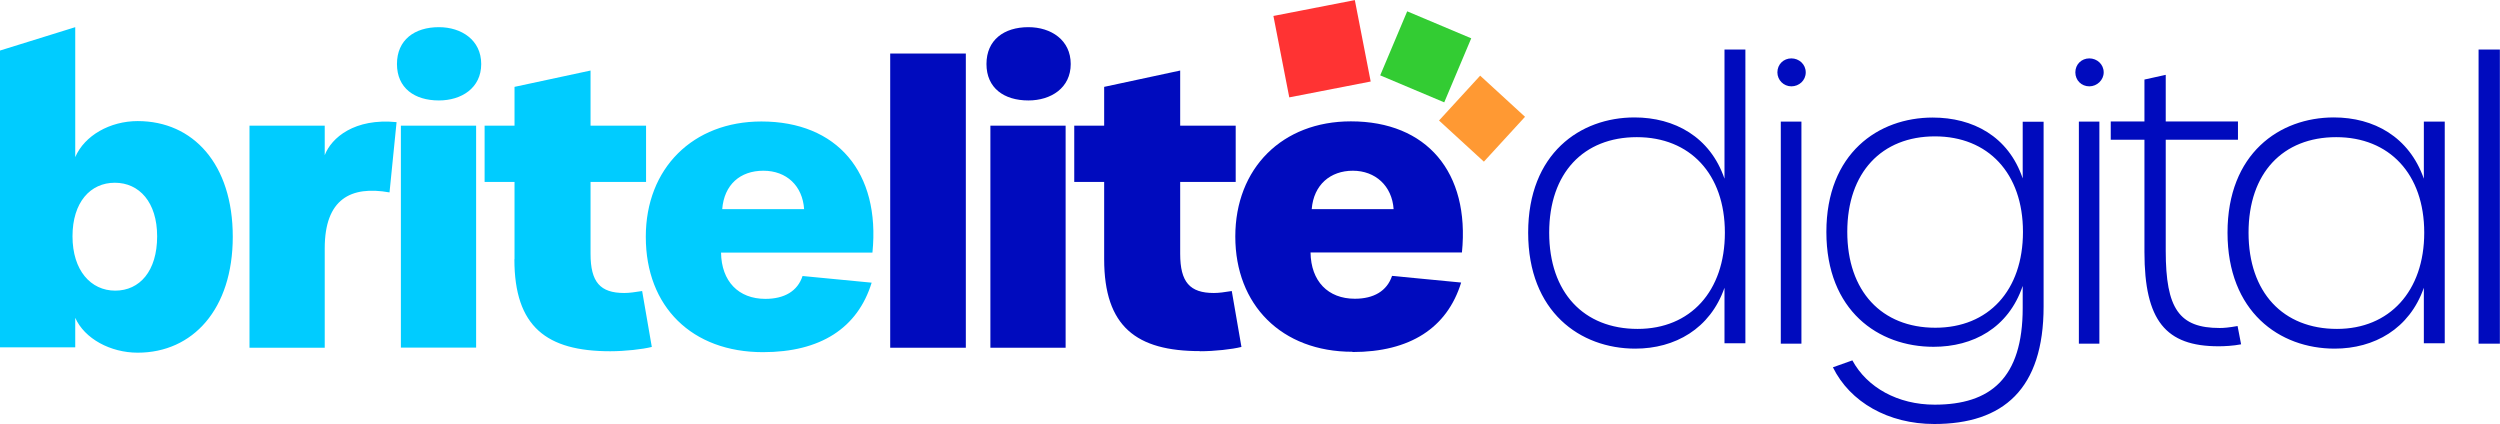
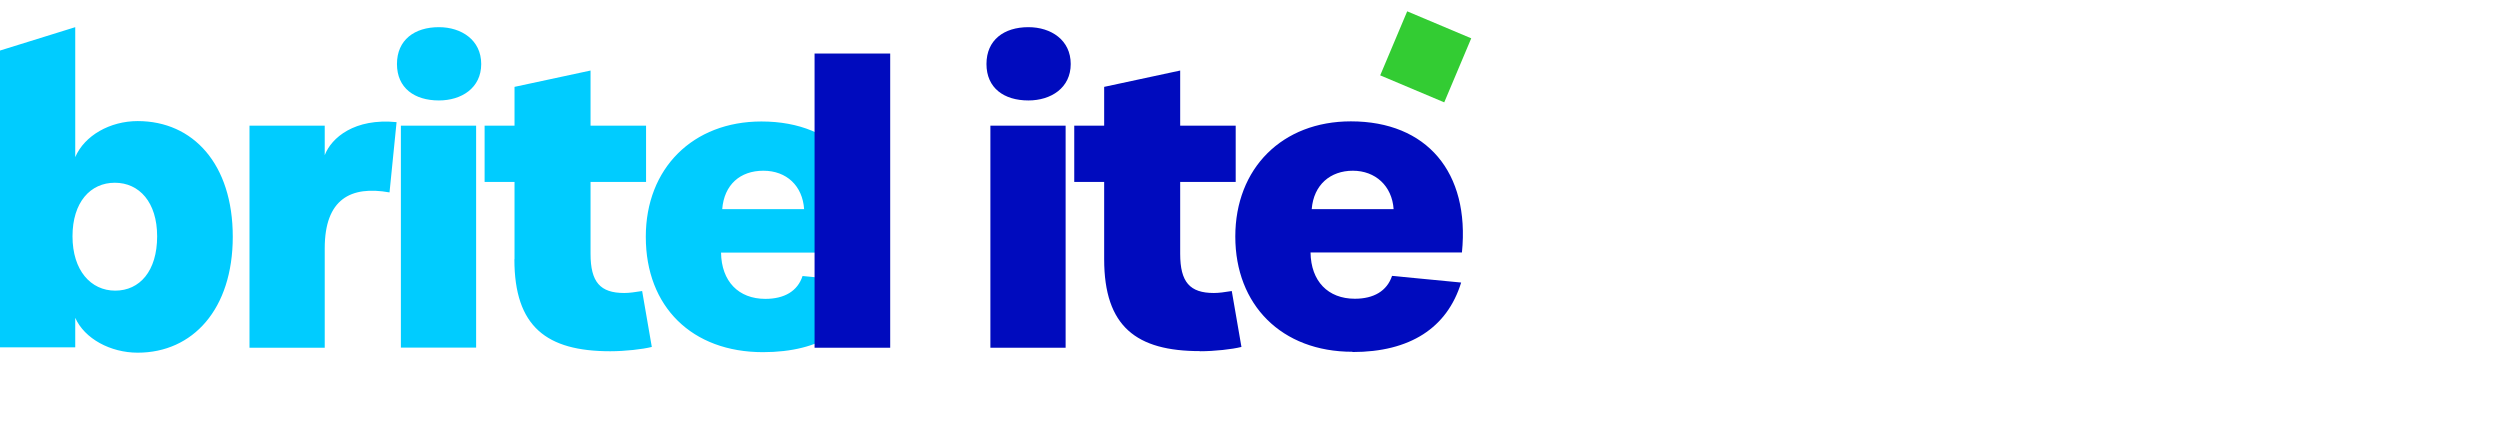
<svg xmlns="http://www.w3.org/2000/svg" id="Layer_2" viewBox="0 0 191.39 32.46">
  <defs>
    <style>.cls-1{fill:#3c3;}.cls-1,.cls-2,.cls-3,.cls-4,.cls-5{stroke-width:0px;}.cls-2{fill:#f33;}.cls-3{fill:#f93;}.cls-4{fill:#000bbe;}.cls-5{fill:#0cf;}</style>
  </defs>
  <g id="Layer_1-2">
-     <path class="cls-4" d="M136.07,5.54c0-.62.48-1.07,1.07-1.07s1.1.45,1.1,1.07-.51,1.07-1.1,1.07-1.07-.48-1.07-1.07ZM159.95,6.61c.59,0,1.1-.48,1.1-1.07,0-.62-.51-1.07-1.1-1.07s-1.07.45-1.07,1.07.48,1.07,1.07,1.07ZM125.19,26.69c3.03,0,5.73-1.51,6.83-4.66v4.25h1.6V3.79h-1.6v9.89c-1.1-3.21-3.83-4.69-6.89-4.69-4.16,0-8.14,2.76-8.14,8.82s3.98,8.88,8.2,8.88ZM125.37,25.18c-4.13,0-6.77-2.79-6.77-7.37s2.64-7.31,6.71-7.31,6.74,2.82,6.74,7.31-2.64,7.37-6.68,7.37ZM136.33,26.31h1.58V9.31h-1.58v16.99ZM148.07,32.46c5.29,0,8.38-2.67,8.38-9v-14.14h-1.6v4.34c-1.1-3.24-3.83-4.66-6.89-4.66-4.16,0-8.14,2.73-8.14,8.76s3.98,8.79,8.2,8.79c3.03,0,5.73-1.43,6.83-4.66v1.69c0,5.38-2.47,7.4-6.74,7.4-2.82,0-5.17-1.31-6.3-3.39l-1.49.53c1.31,2.67,4.25,4.34,7.75,4.34ZM148.16,25.09c-4.1,0-6.74-2.79-6.74-7.34s2.64-7.31,6.71-7.31,6.74,2.82,6.74,7.31-2.64,7.34-6.71,7.34ZM159.15,26.31h1.57V9.31h-1.57v16.99ZM169.85,26.51c.42,0,1.1-.03,1.72-.15l-.27-1.4c-.68.12-1.04.15-1.37.15-3.09,0-4.13-1.46-4.13-5.91v-8.5h5.53v-1.4h-5.53v-3.57l-1.63.36v3.21h-2.58v1.4h2.58v8.59c0,5.26,1.63,7.22,5.67,7.22ZM178.73,26.69c3.03,0,5.73-1.51,6.83-4.66v4.25h1.6V9.31h-1.6v4.37c-1.13-3.21-3.83-4.69-6.89-4.69-4.16,0-8.14,2.76-8.14,8.82s3.98,8.88,8.2,8.88ZM178.91,25.18c-4.13,0-6.77-2.79-6.77-7.37s2.64-7.31,6.71-7.31,6.74,2.82,6.74,7.31-2.67,7.37-6.68,7.37ZM189.75,26.31h1.63V3.79h-1.63v22.52Z" />
    <path class="cls-5" d="M5.76,24.33v2.26H0V3.87l5.76-1.79v9.95c.71-1.66,2.67-2.76,4.78-2.76,4.25,0,7.28,3.3,7.28,8.85s-3.06,8.88-7.28,8.88c-2.08,0-4.07-1.07-4.78-2.67ZM12.03,18.09c0-2.61-1.37-4.1-3.24-4.1s-3.24,1.49-3.24,4.1,1.4,4.16,3.27,4.16,3.21-1.49,3.21-4.16ZM19.1,9.62h5.76v2.26c.51-1.34,2.29-2.85,5.5-2.53l-.54,5.38c-2.97-.53-4.96.51-4.96,4.28v7.61h-5.76V9.62ZM30.39,4.9c0-1.84,1.34-2.82,3.21-2.82,1.72,0,3.24.98,3.24,2.82s-1.51,2.79-3.24,2.79c-1.87,0-3.21-.95-3.21-2.79ZM30.69,9.62h5.76v16.99h-5.76V9.62ZM39.39,19.84v-5.91h-2.29v-4.31h2.29v-2.97l5.82-1.25v4.22h4.25v4.31h-4.25v5.5c0,2.17.74,3,2.58,3,.39,0,.8-.06,1.37-.15l.74,4.28c-.71.18-2.05.33-3.18.33-4.87,0-7.34-1.87-7.34-7.04ZM49.44,18.12c0-5.23,3.6-8.82,8.85-8.82,5.79,0,9.12,3.89,8.5,10.04h-11.59c.03,2.2,1.34,3.54,3.39,3.54,1.46,0,2.47-.59,2.85-1.75l5.29.51c-1.07,3.48-3.92,5.32-8.32,5.32-5.44,0-8.97-3.48-8.97-8.82ZM61.56,16.01c-.12-1.78-1.34-2.94-3.12-2.94s-3,1.07-3.15,2.94h6.27Z" />
-     <path class="cls-4" d="M68.15,4.1h5.79v22.52h-5.79V4.1ZM78.73,7.69c1.72,0,3.24-.95,3.24-2.79s-1.51-2.82-3.24-2.82c-1.87,0-3.21.98-3.21,2.82s1.34,2.79,3.21,2.79ZM75.82,26.62h5.76V9.62h-5.76v16.99ZM91.86,26.89c1.13,0,2.47-.15,3.18-.33l-.74-4.28c-.56.09-.98.15-1.37.15-1.84,0-2.58-.83-2.58-3v-5.5h4.25v-4.31h-4.25v-4.22l-5.82,1.25v2.97h-2.29v4.31h2.29v5.91c0,5.17,2.47,7.04,7.34,7.04ZM103.54,26.95c4.4,0,7.25-1.84,8.32-5.32l-5.29-.51c-.39,1.16-1.4,1.75-2.85,1.75-2.05,0-3.36-1.34-3.39-3.54h11.59c.62-6.15-2.7-10.04-8.5-10.04-5.26,0-8.85,3.59-8.85,8.82s3.54,8.82,8.97,8.82ZM100.42,16.01c.15-1.87,1.43-2.94,3.15-2.94s3,1.16,3.12,2.94h-6.27Z" />
-     <rect class="cls-2" x="98.03" y=".55" width="6.35" height="6.35" transform="translate(1.16 19.42) rotate(-11.02)" />
+     <path class="cls-4" d="M68.15,4.1v22.52h-5.79V4.1ZM78.73,7.69c1.72,0,3.24-.95,3.24-2.79s-1.51-2.82-3.24-2.82c-1.87,0-3.21.98-3.21,2.82s1.34,2.79,3.21,2.79ZM75.82,26.62h5.76V9.62h-5.76v16.99ZM91.86,26.89c1.13,0,2.47-.15,3.18-.33l-.74-4.28c-.56.09-.98.15-1.37.15-1.84,0-2.58-.83-2.58-3v-5.5h4.25v-4.31h-4.25v-4.22l-5.82,1.25v2.97h-2.29v4.31h2.29v5.91c0,5.17,2.47,7.04,7.34,7.04ZM103.54,26.95c4.4,0,7.25-1.84,8.32-5.32l-5.29-.51c-.39,1.16-1.4,1.75-2.85,1.75-2.05,0-3.36-1.34-3.39-3.54h11.59c.62-6.15-2.7-10.04-8.5-10.04-5.26,0-8.85,3.59-8.85,8.82s3.54,8.82,8.97,8.82ZM100.42,16.01c.15-1.87,1.43-2.94,3.15-2.94s3,1.16,3.12,2.94h-6.27Z" />
    <rect class="cls-1" x="106.49" y="1.69" width="5.32" height="5.32" transform="translate(10.26 -42.06) rotate(22.86)" />
-     <rect class="cls-3" x="111.13" y="6.75" width="4.66" height="4.66" transform="translate(35.97 -74.29) rotate(42.52)" />
  </g>
</svg>